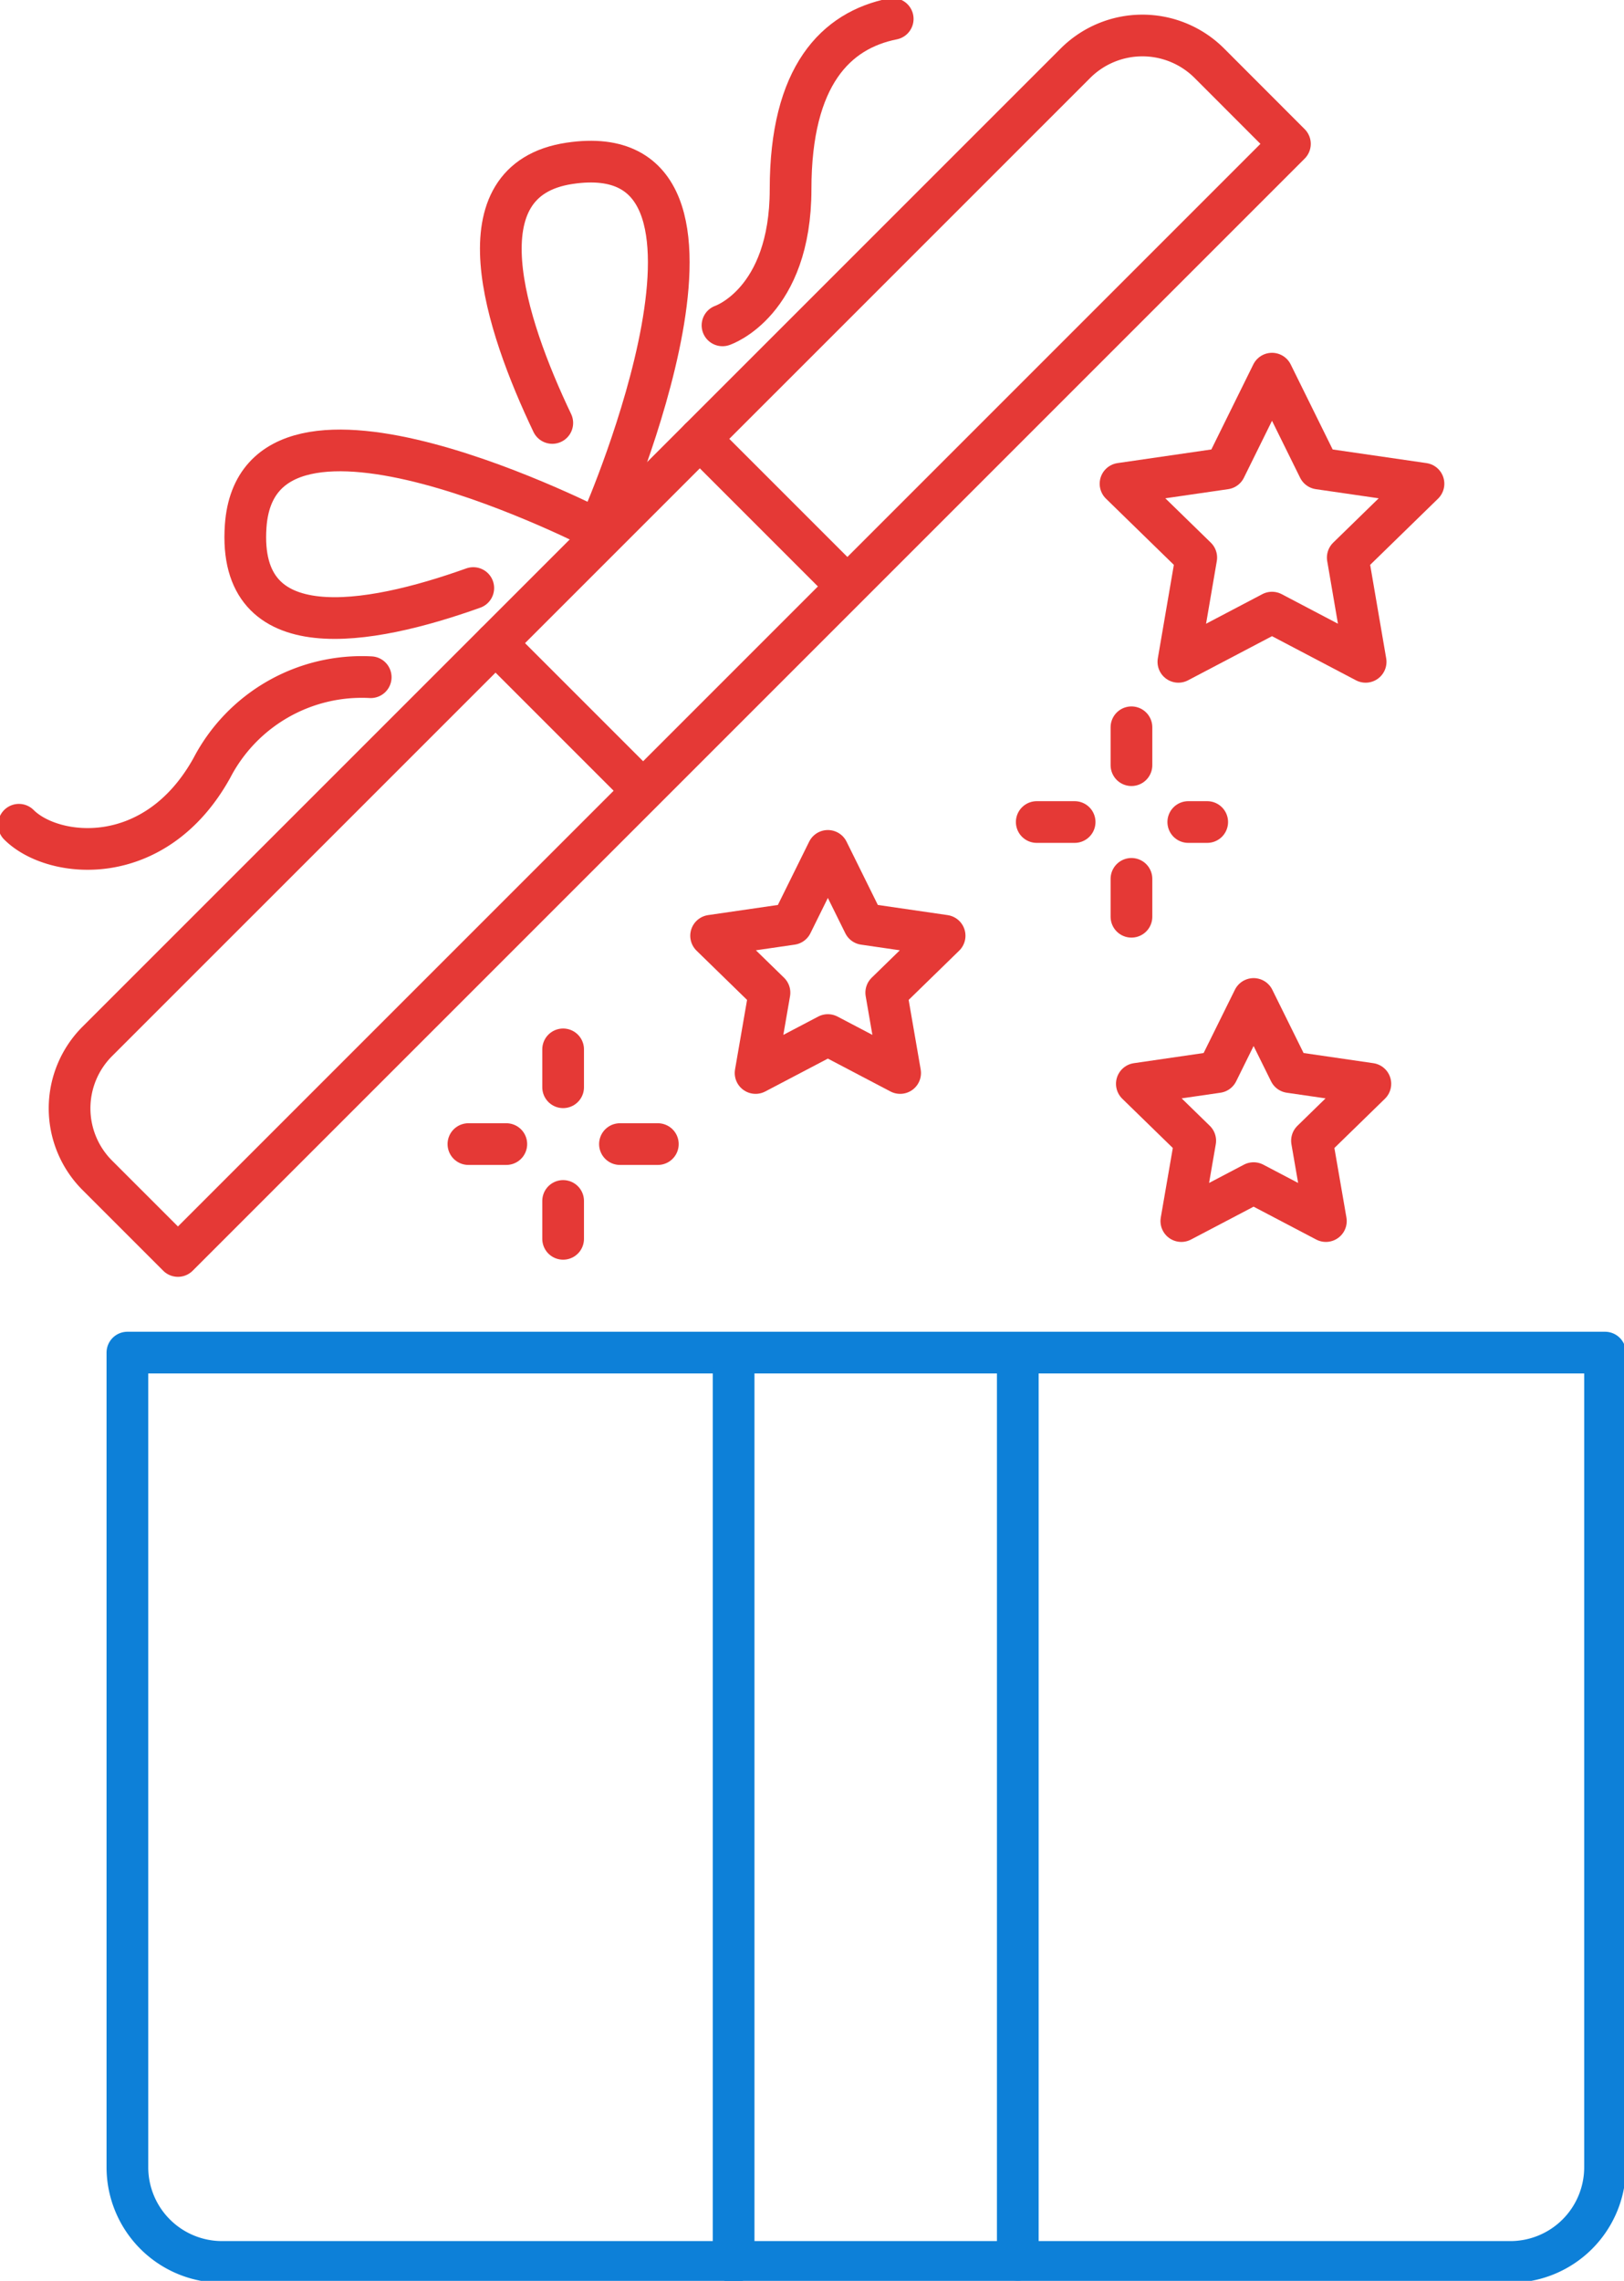
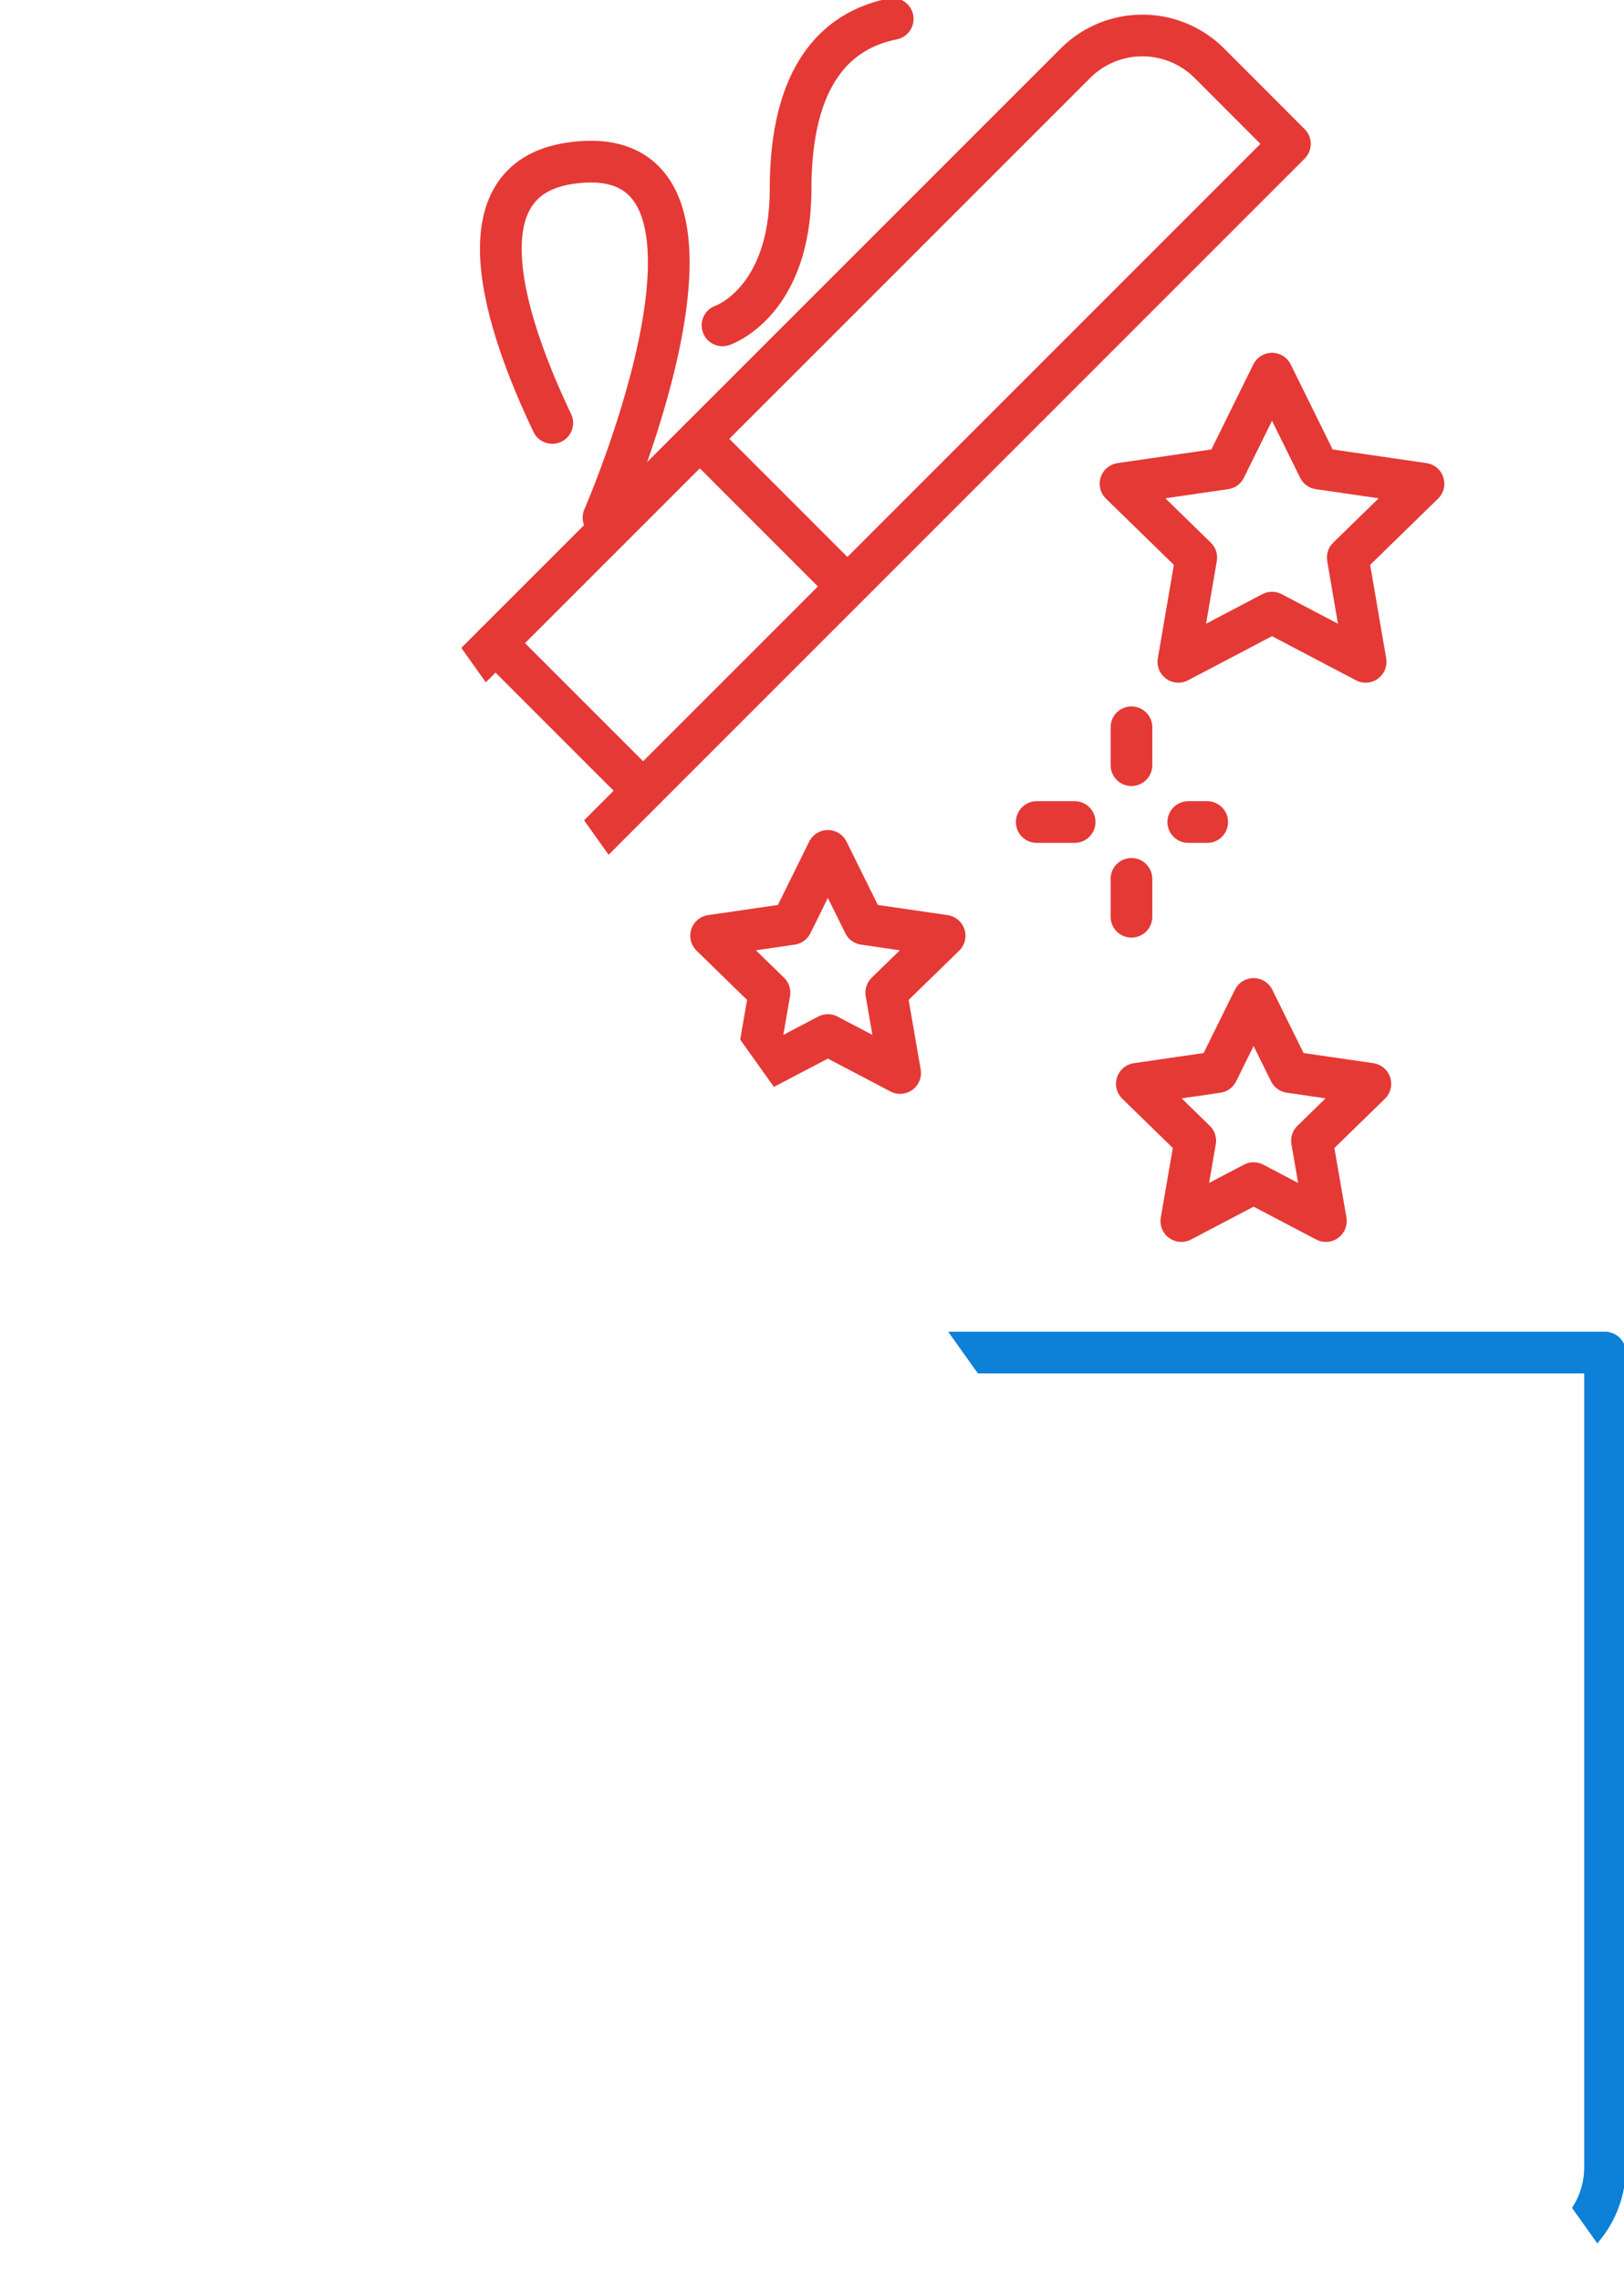
<svg xmlns="http://www.w3.org/2000/svg" width="58.419" height="82.039" viewBox="0 0 58.419 82.039">
  <defs>
    <clipPath id="clip-path">
-       <path id="Path_91844" data-name="Path 91844" d="M0,0H58.419V82.039H0Z" fill="none" stroke="#707070" stroke-width="1.5" />
+       <path id="Path_91844" data-name="Path 91844" d="M0,0H58.419V82.039Z" fill="none" stroke="#707070" stroke-width="1.5" />
    </clipPath>
  </defs>
  <g id="Group_660" data-name="Group 660" transform="translate(0 0.003)">
    <g id="Mask_Group_437" data-name="Mask Group 437" transform="translate(0 -0.003)" clip-path="url(#clip-path)">
      <path id="Path_91835" data-name="Path 91835" d="M202.734,1656.509h-46.34a3.407,3.407,0,0,1-3.407-3.407v-29.3h53.154v29.3A3.407,3.407,0,0,1,202.734,1656.509Z" transform="translate(-148.404 -1575.151)" fill="none" stroke="#0d80d8" stroke-linecap="round" stroke-linejoin="round" stroke-width="1.5" />
-       <line id="Line_130" data-name="Line 130" y2="31.953" transform="translate(36.612 49.329)" fill="none" stroke="#0d80d8" stroke-linecap="round" stroke-linejoin="round" stroke-width="1.5" />
      <line id="Line_131" data-name="Line 131" y1="32.029" transform="translate(26.39 49.329)" fill="none" stroke="#0d80d8" stroke-linecap="round" stroke-linejoin="round" stroke-width="1.5" />
      <path id="Path_91836" data-name="Path 91836" d="M127.38,46.5l-40,40-2.9-2.9a3.407,3.407,0,0,1,0-4.819L119.664,43.6a3.407,3.407,0,0,1,4.819,0Z" transform="translate(-80.979 -41.325)" fill="none" stroke="#e53936" stroke-linecap="round" stroke-linejoin="round" stroke-width="1.5" />
      <line id="Line_132" data-name="Line 132" x1="4.898" y1="4.898" transform="translate(17.826 23.133)" fill="none" stroke="#e53936" stroke-linecap="round" stroke-linejoin="round" stroke-width="1.5" />
      <line id="Line_133" data-name="Line 133" x2="4.898" y2="4.898" transform="translate(25.174 15.785)" fill="none" stroke="#e53936" stroke-linecap="round" stroke-linejoin="round" stroke-width="1.5" />
-       <path id="Path_91837" data-name="Path 91837" d="M307.272,543.674s-12.367-6.45-12.8-.2c-.306,4.4,4.4,3.577,8.188,2.223" transform="translate(-285.635 -524.546)" fill="none" stroke="#e53936" stroke-linecap="round" stroke-linejoin="round" stroke-width="1.5" />
      <path id="Path_91838" data-name="Path 91838" d="M603.213,203.446c-1.7-3.566-3.394-8.734.617-9.338,7.249-1.092,1.225,12.744,1.225,12.744" transform="translate(-583.346 -188.233)" fill="none" stroke="#e53936" stroke-linecap="round" stroke-linejoin="round" stroke-width="1.5" />
      <path id="Path_91839" data-name="Path 91839" d="M867.528,33.765s2.449-.816,2.449-4.9,1.633-5.715,3.674-6.123" transform="translate(-841.538 -22.062)" fill="none" stroke="#e53936" stroke-linecap="round" stroke-linejoin="round" stroke-width="1.5" />
      <path id="Path_91840" data-name="Path 91840" d="M35.4,812.586a6.08,6.08,0,0,0-5.715,3.266c-2.041,3.674-5.715,3.266-6.94,2.041" transform="translate(-22.065 -788.228)" fill="none" stroke="#e53936" stroke-linecap="round" stroke-linejoin="round" stroke-width="1.5" />
      <path id="Path_91841" data-name="Path 91841" d="M1350.868,448.629l1.684,3.412,3.765.547-2.724,2.656.643,3.75-3.368-1.77-3.368,1.77.643-3.75-2.724-2.656,3.765-.547Z" transform="translate(-1305.111 -435.189)" fill="none" stroke="#e53936" stroke-linecap="round" stroke-linejoin="round" stroke-width="1.5" />
      <path id="Path_91842" data-name="Path 91842" d="M858.04,1021.561l1.3,2.63,2.9.422-2.1,2.047.5,2.89-2.6-1.365-2.6,1.365.5-2.89-2.1-2.047,2.9-.422Z" transform="translate(-828.26 -990.956)" fill="none" stroke="#e53936" stroke-linecap="round" stroke-linejoin="round" stroke-width="1.5" />
      <path id="Path_91843" data-name="Path 91843" d="M1369.1,1199.32l1.3,2.63,2.9.422-2.1,2.047.5,2.89-2.6-1.365-2.6,1.365.5-2.89-2.1-2.047,2.9-.422Z" transform="translate(-1324.005 -1163.389)" fill="none" stroke="#e53936" stroke-linecap="round" stroke-linejoin="round" stroke-width="1.5" />
      <line id="Line_134" data-name="Line 134" y2="1.363" transform="translate(40.701 26.159)" fill="none" stroke="#e53936" stroke-linecap="round" stroke-linejoin="round" stroke-width="1.5" />
      <line id="Line_135" data-name="Line 135" y2="1.363" transform="translate(40.701 31.611)" fill="none" stroke="#e53936" stroke-linecap="round" stroke-linejoin="round" stroke-width="1.5" />
      <line id="Line_136" data-name="Line 136" x1="0.681" transform="translate(42.745 29.567)" fill="none" stroke="#e53936" stroke-linecap="round" stroke-linejoin="round" stroke-width="1.5" />
      <line id="Line_137" data-name="Line 137" x1="1.363" transform="translate(37.294 29.567)" fill="none" stroke="#e53936" stroke-linecap="round" stroke-linejoin="round" stroke-width="1.5" />
      <line id="Line_138" data-name="Line 138" y2="1.363" transform="translate(20.257 37.744)" fill="none" stroke="#e53936" stroke-linecap="round" stroke-linejoin="round" stroke-width="1.5" />
-       <line id="Line_139" data-name="Line 139" y2="1.363" transform="translate(20.257 43.196)" fill="none" stroke="#e53936" stroke-linecap="round" stroke-linejoin="round" stroke-width="1.5" />
      <line id="Line_140" data-name="Line 140" x1="1.363" transform="translate(22.301 41.151)" fill="none" stroke="#e53936" stroke-linecap="round" stroke-linejoin="round" stroke-width="1.5" />
-       <line id="Line_141" data-name="Line 141" x1="1.363" transform="translate(16.85 41.151)" fill="none" stroke="#e53936" stroke-linecap="round" stroke-linejoin="round" stroke-width="1.5" />
    </g>
  </g>
</svg>